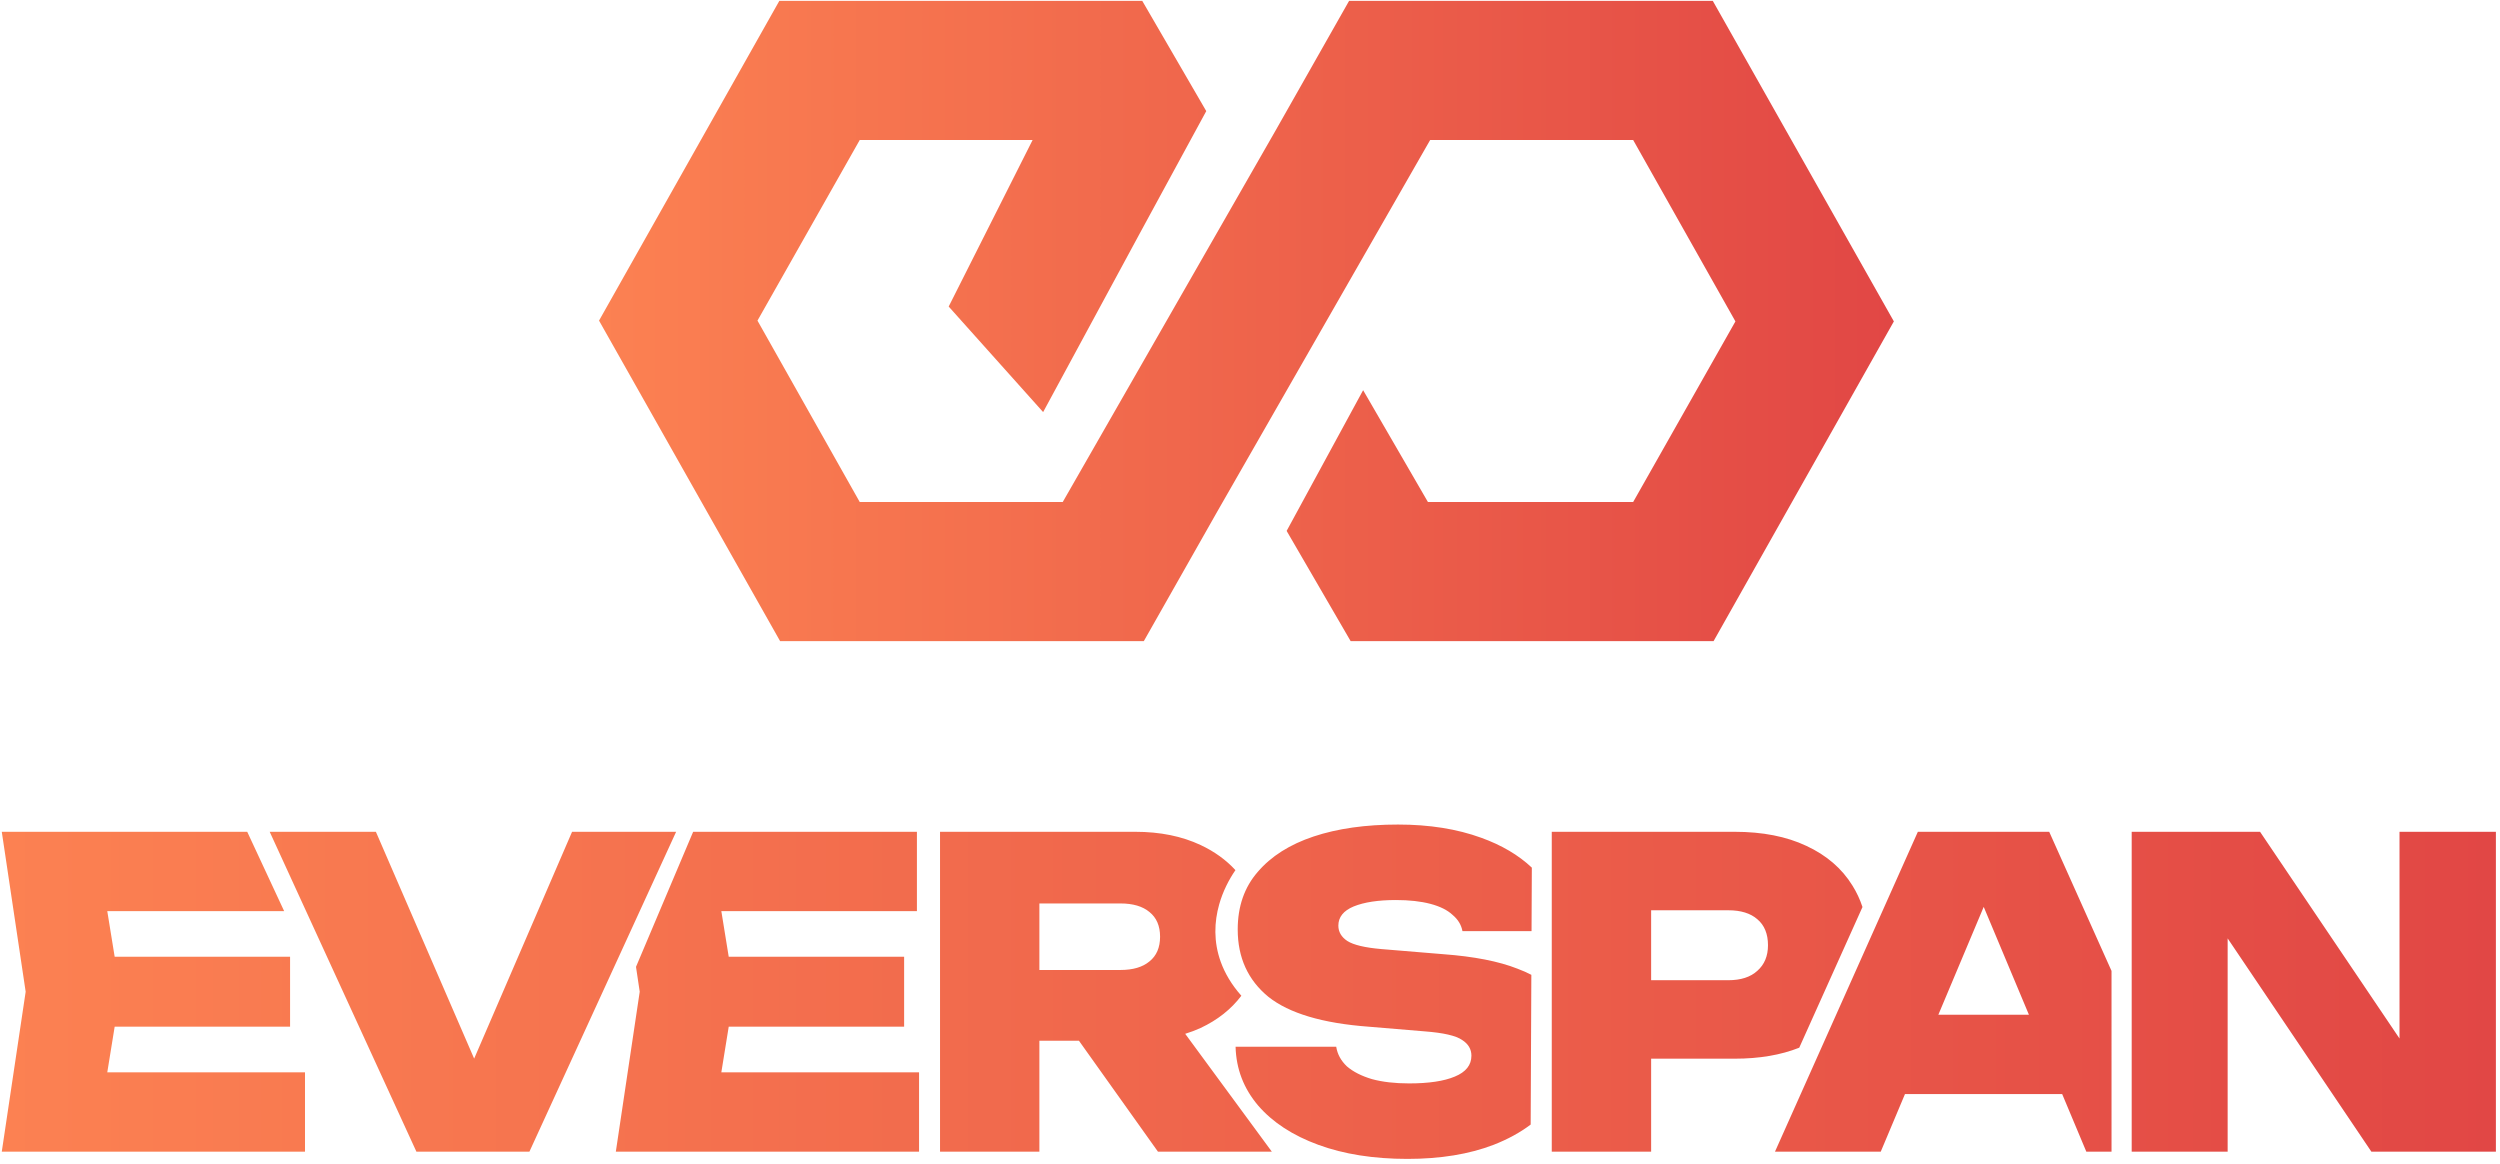
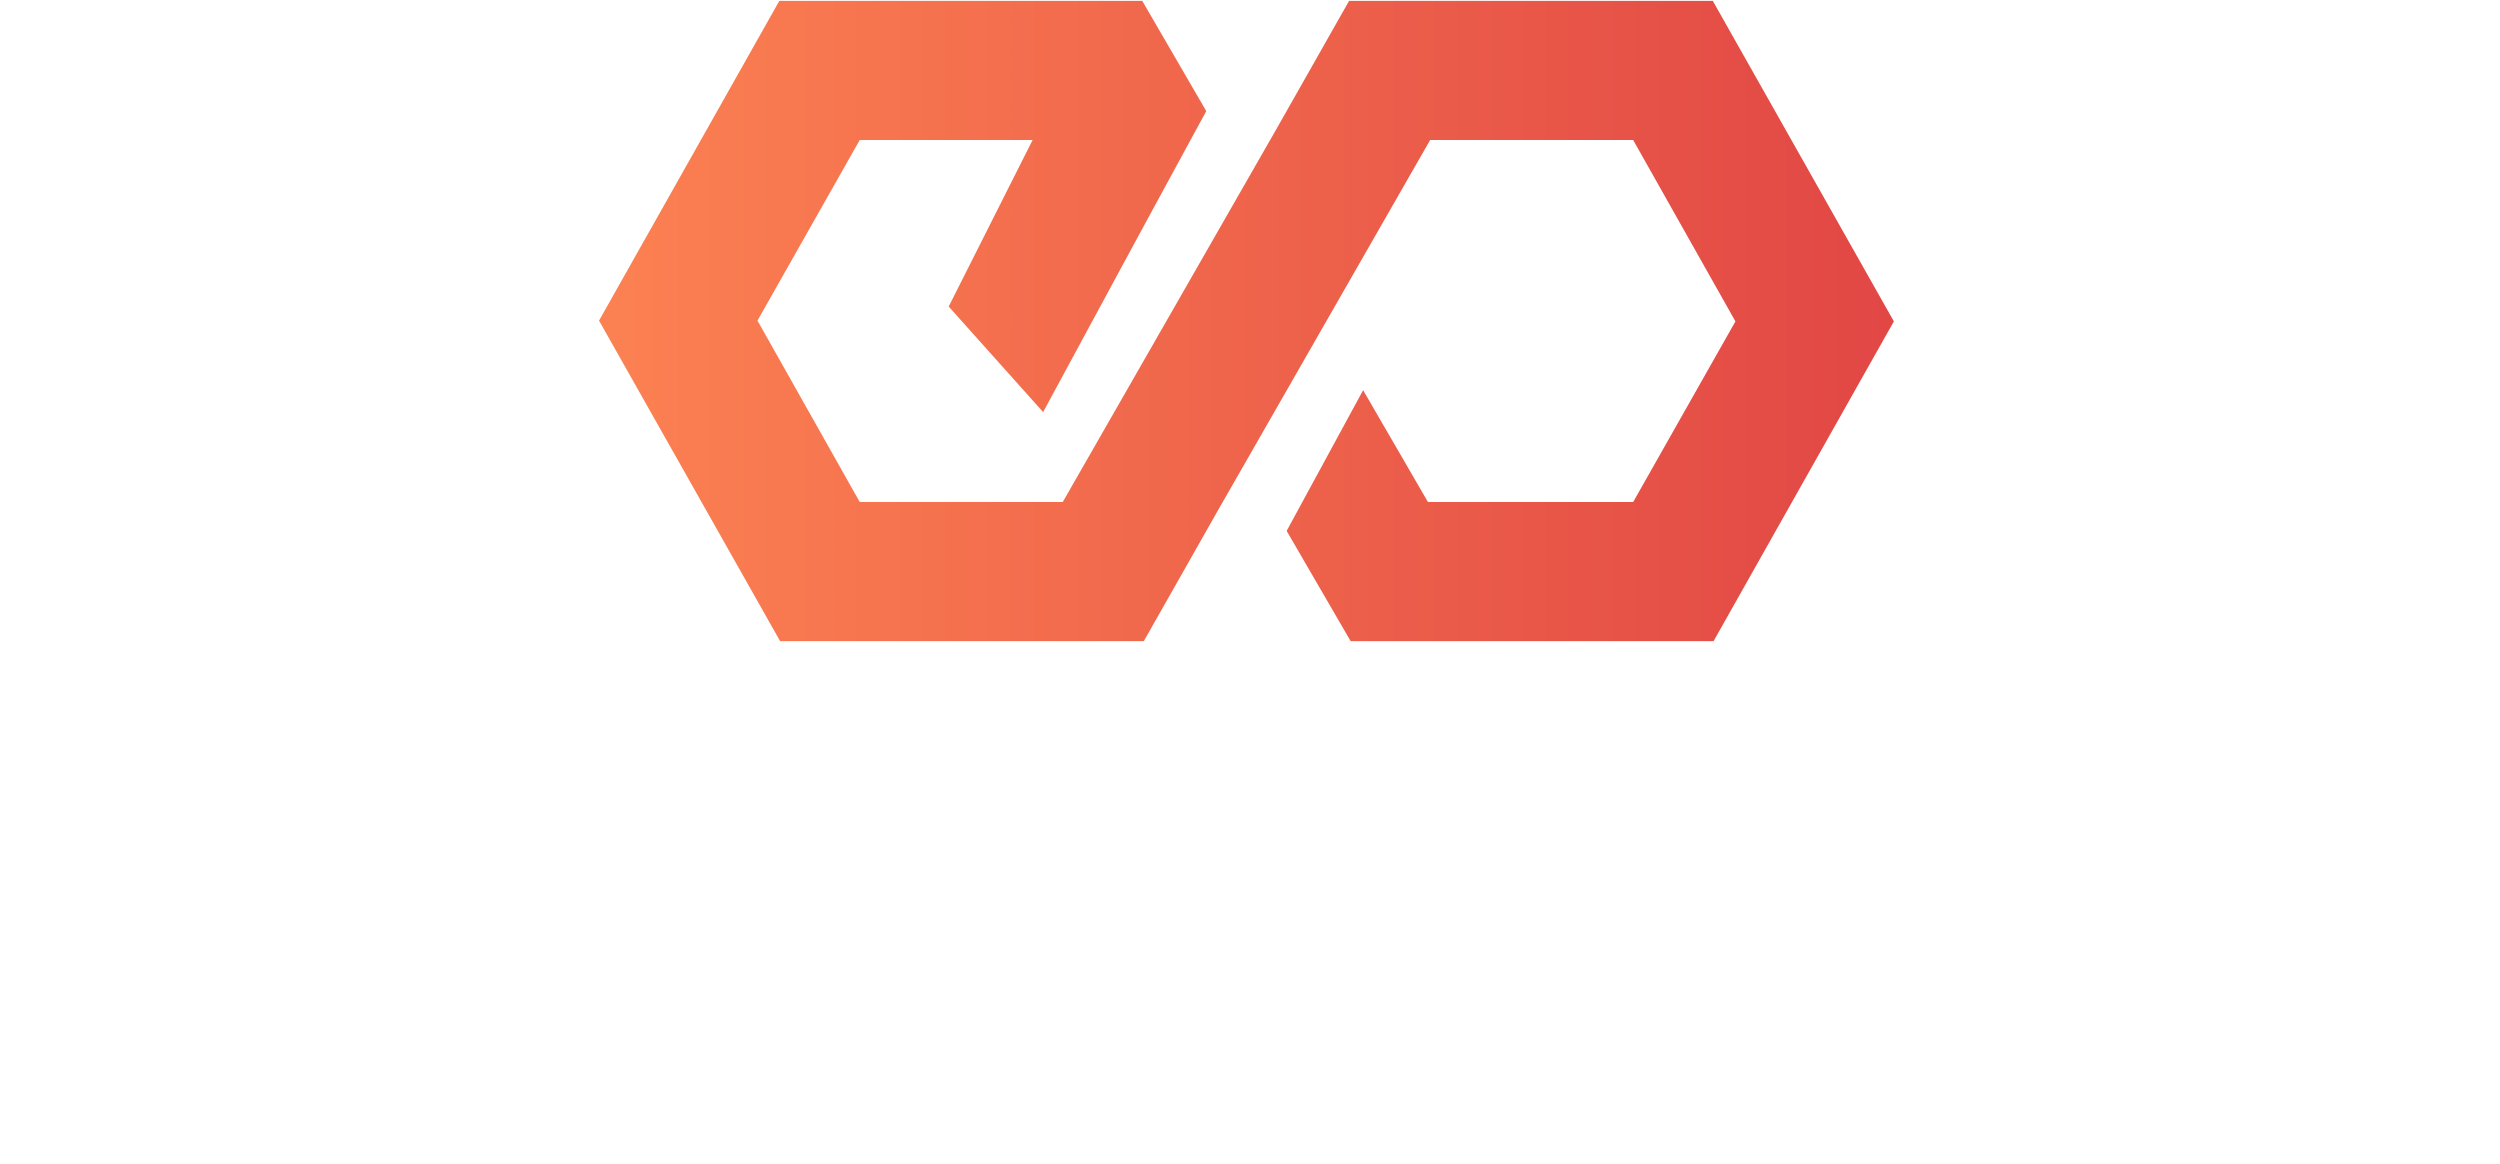
<svg xmlns="http://www.w3.org/2000/svg" width="492" height="229" viewBox="0 0 492 229" fill="none">
-   <path d="M275.138 162.271C281.293 162.271 286.749 163.138 291.505 164.872C295.529 166.323 298.848 168.282 301.464 170.75L301.408 183.253H287.812C287.588 182.022 286.945 180.959 285.882 180.064C284.874 179.113 283.42 178.385 281.517 177.881C279.615 177.378 277.349 177.126 274.719 177.126C271.25 177.126 268.48 177.546 266.41 178.385C264.396 179.224 263.388 180.484 263.388 182.162C263.389 183.393 263.976 184.401 265.151 185.184C266.382 185.967 268.621 186.498 271.866 186.778L284.035 187.785C290.078 188.233 294.946 189.184 298.639 190.639C299.62 191.005 300.53 191.407 301.369 191.846L301.235 221.313C299.162 222.881 296.73 224.21 293.939 225.301C289.127 227.147 283.476 228.071 276.985 228.071C270.327 228.071 264.48 227.147 259.444 225.301C254.408 223.455 250.464 220.881 247.61 217.58C244.756 214.223 243.274 210.362 243.162 205.997H262.969C263.193 207.452 263.892 208.74 265.067 209.859C266.298 210.922 267.949 211.761 270.019 212.376C272.089 212.936 274.523 213.216 277.321 213.216C281.182 213.216 284.175 212.768 286.301 211.873C288.484 210.978 289.575 209.606 289.575 207.76C289.575 206.473 288.959 205.438 287.728 204.654C286.497 203.815 284.063 203.257 280.426 202.977L269.347 202.053C260.283 201.381 253.709 199.423 249.625 196.178C245.596 192.877 243.582 188.456 243.582 182.917C243.582 178.385 244.896 174.608 247.526 171.587C250.156 168.51 253.821 166.187 258.521 164.62C263.221 163.054 268.76 162.271 275.138 162.271ZM55.922 179.31H21.112L22.567 188.29H57.087V202.054H22.567L21.112 211.034H60.024V226.646H0.35L5.051 195.172L0.35 163.698H48.655L55.922 179.31ZM93.313 208.335L112.583 163.698H133.061L104.189 226.646H81.948L53.077 163.698H73.975L93.313 208.335ZM180.45 179.31H141.958L143.413 188.29H177.932V202.054H143.413L141.958 211.034H180.87V226.646H121.196L125.896 195.172L125.165 190.276L136.412 163.698H180.45V179.31ZM223.436 163.698C228.304 163.698 232.584 164.566 236.277 166.3C239.005 167.581 241.29 169.229 243.133 171.243C241.829 173.14 240.656 175.439 239.934 177.991C238.967 181.411 238.804 185.307 240.239 189.283C241.051 191.533 242.365 193.781 244.298 195.963C242.286 198.625 239.612 200.739 236.277 202.306C235.308 202.747 234.297 203.129 233.247 203.454L250.293 226.646H227.884L212.342 204.823H204.551V226.646H184.997V163.698H223.436ZM341.393 163.698C346.877 163.698 351.577 164.622 355.494 166.468C359.466 168.314 362.487 170.917 364.557 174.274C365.38 175.586 366.04 176.996 366.536 178.503L354.091 206.188C350.469 207.628 346.237 208.349 341.393 208.349H324.943V226.646H305.387V163.698H341.393ZM415.548 191.074L415.549 226.646H410.586L405.837 215.315H374.898L370.132 226.646H349.317L377.433 163.698H403.284L415.548 191.074ZM472.224 204.378V163.698H491.192V226.646H466.685L438.401 184.675V226.646H419.517V163.698H444.78L472.224 204.378ZM381.465 199.704H399.294L390.395 178.472L381.465 199.704ZM324.943 192.906H340.134C342.596 192.906 344.499 192.291 345.842 191.06C347.24 189.829 347.94 188.15 347.94 186.024C347.94 183.786 347.24 182.079 345.842 180.904C344.499 179.729 342.596 179.142 340.134 179.142H324.943V192.906ZM204.551 190.892H220.499C222.96 190.892 224.863 190.332 226.206 189.213C227.605 188.094 228.303 186.471 228.303 184.345C228.303 182.219 227.604 180.597 226.206 179.478C224.863 178.359 222.96 177.799 220.499 177.799H204.551V190.892Z" fill="url(#paint0_linear_94_6)" />
  <path d="M203.215 27.558L186.702 60.328L205.288 81.098L224.378 45.805L237.391 21.866L224.796 0.173L153.371 0.173L117.889 63.097L153.525 126.175L225.102 126.175L239.595 100.612L281.452 27.558H321.41L341.532 63.251L321.41 98.79H281.013L268.264 76.79L253.212 104.482L265.807 126.175H337.231L372.713 63.251L337.078 0.173L265.5 0.173L251.007 25.735L209.151 98.79H169.192L149.07 63.097L169.192 27.558L203.215 27.558Z" fill="url(#paint1_linear_94_6)" />
  <defs>
    <linearGradient id="paint0_linear_94_6" x1="515.17" y1="268.29" x2="-41.506" y2="268.24" gradientUnits="userSpaceOnUse">
      <stop stop-color="#E04444" />
      <stop offset="1" stop-color="#FE8653" />
    </linearGradient>
    <linearGradient id="paint1_linear_94_6" x1="385.162" y1="203.189" x2="96.159" y2="203.182" gradientUnits="userSpaceOnUse">
      <stop stop-color="#E04444" />
      <stop offset="1" stop-color="#FE8653" />
    </linearGradient>
  </defs>
</svg>